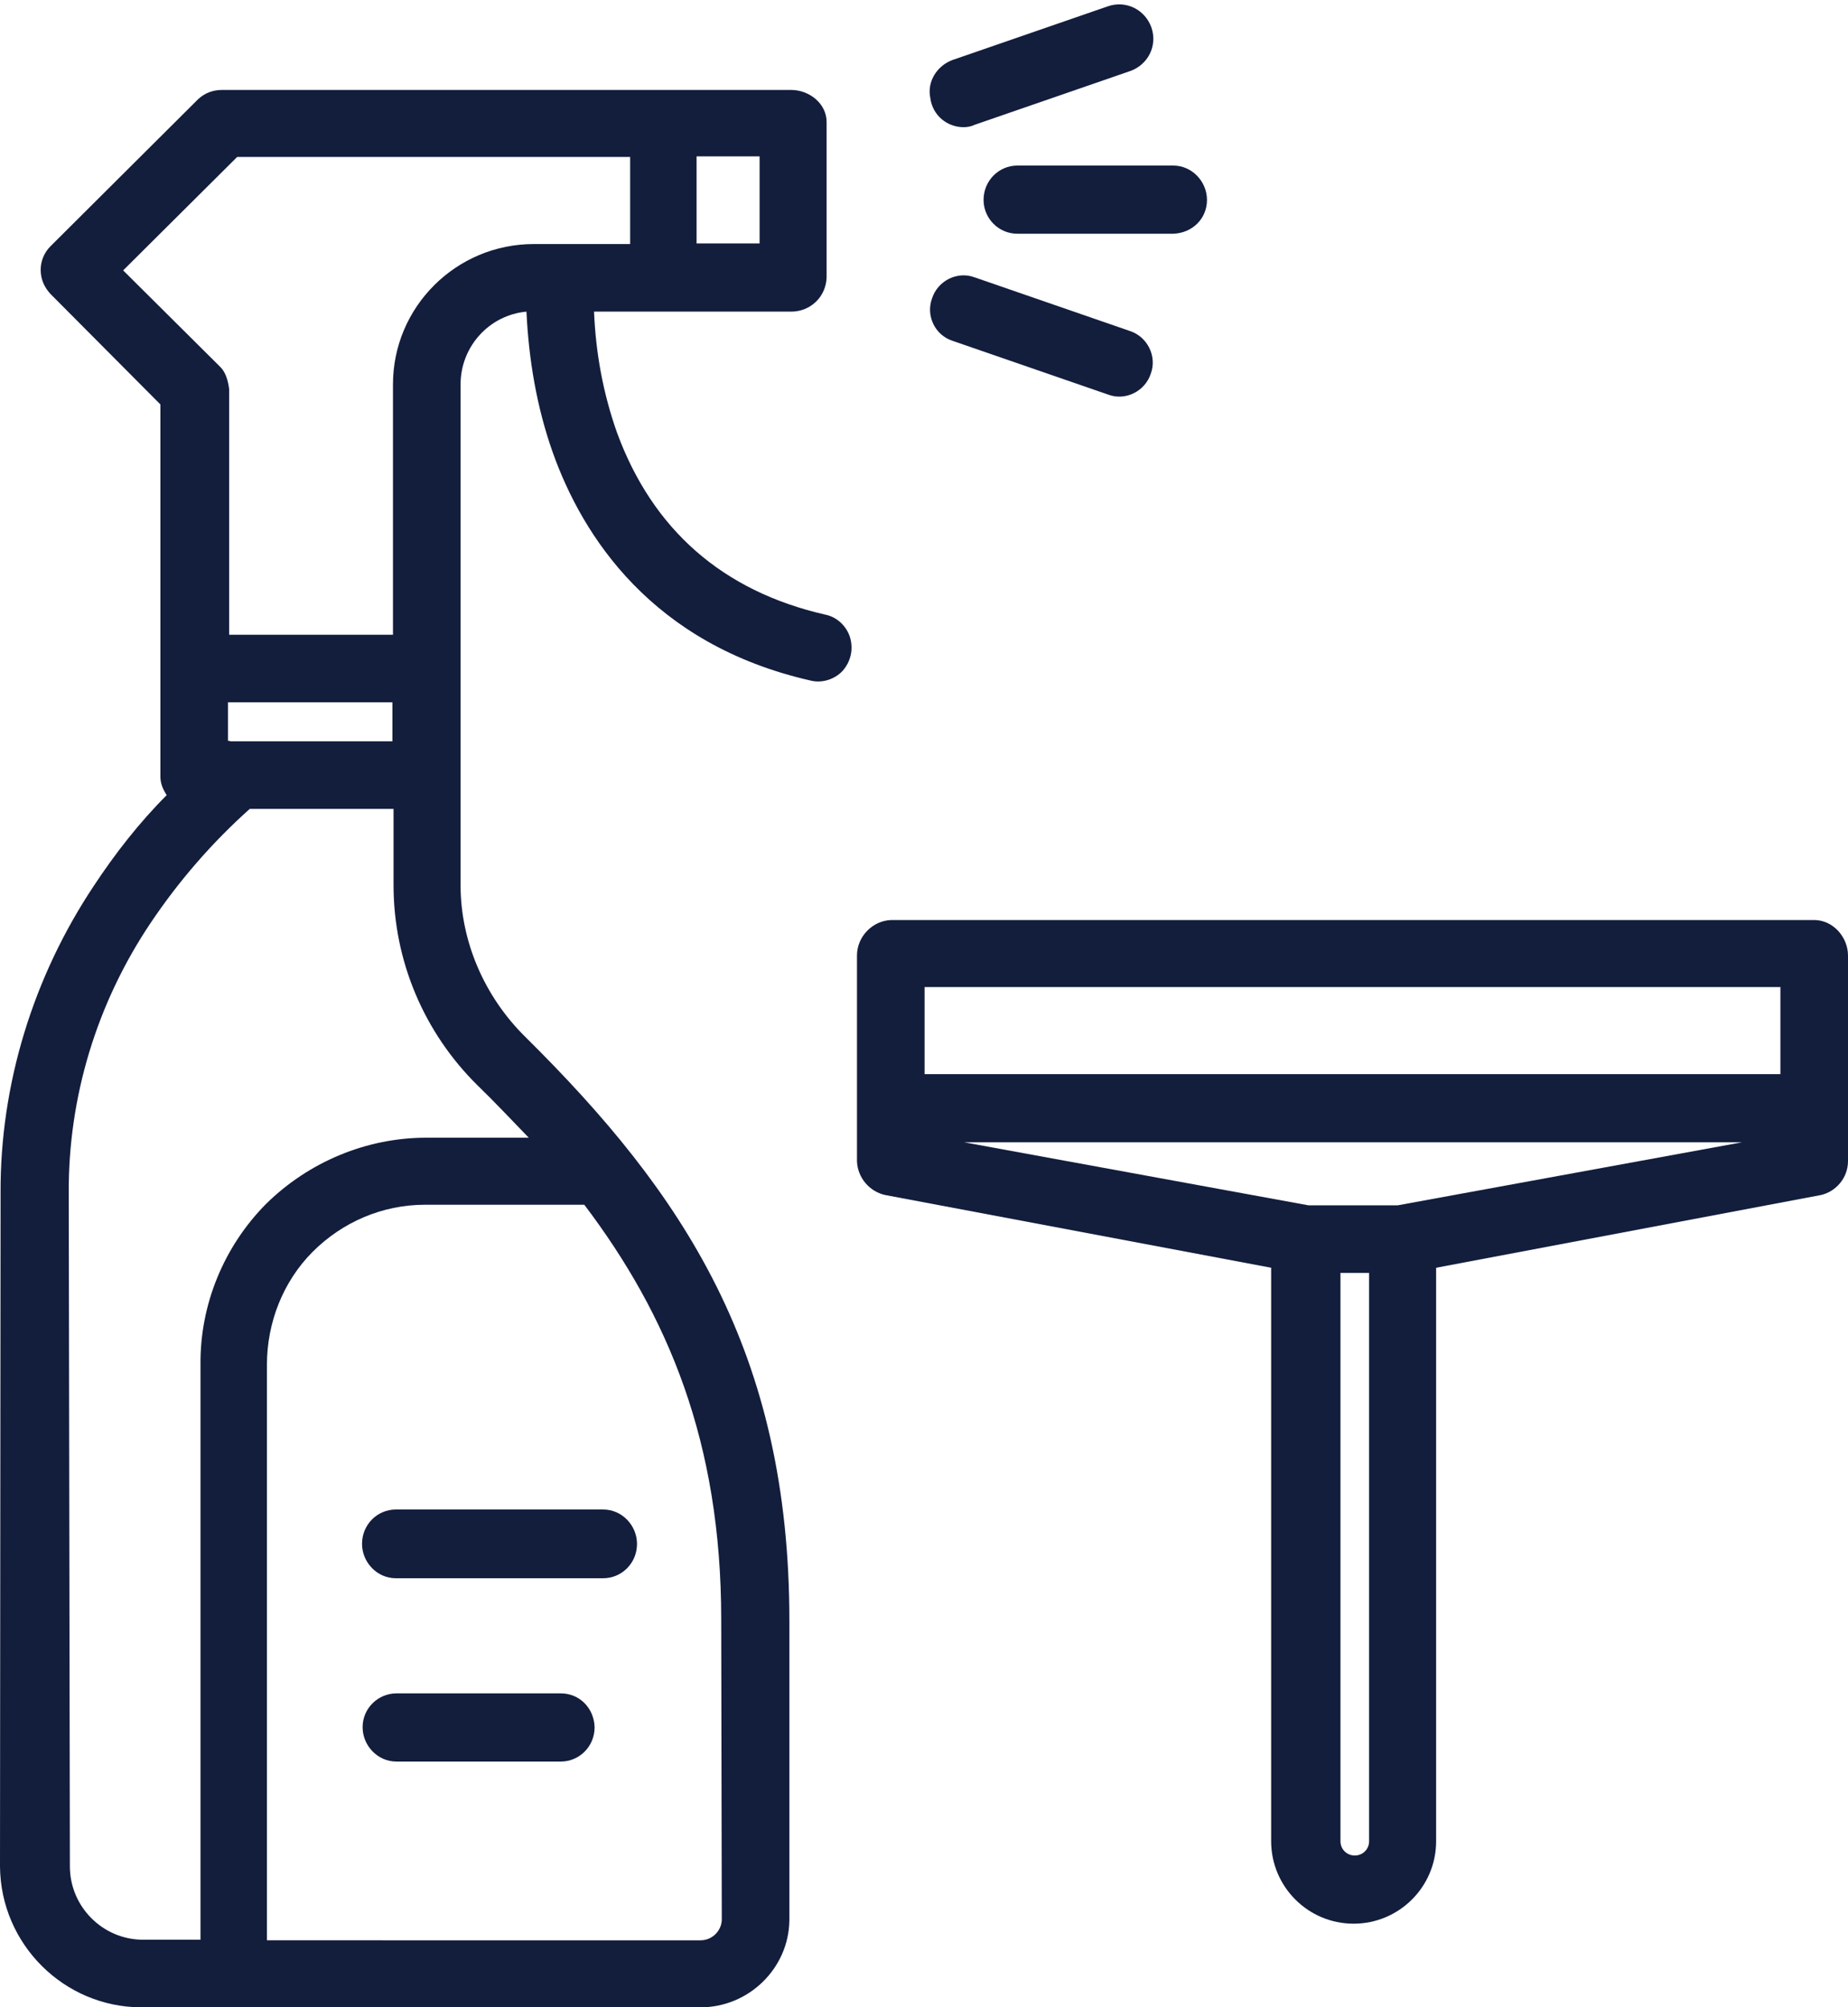
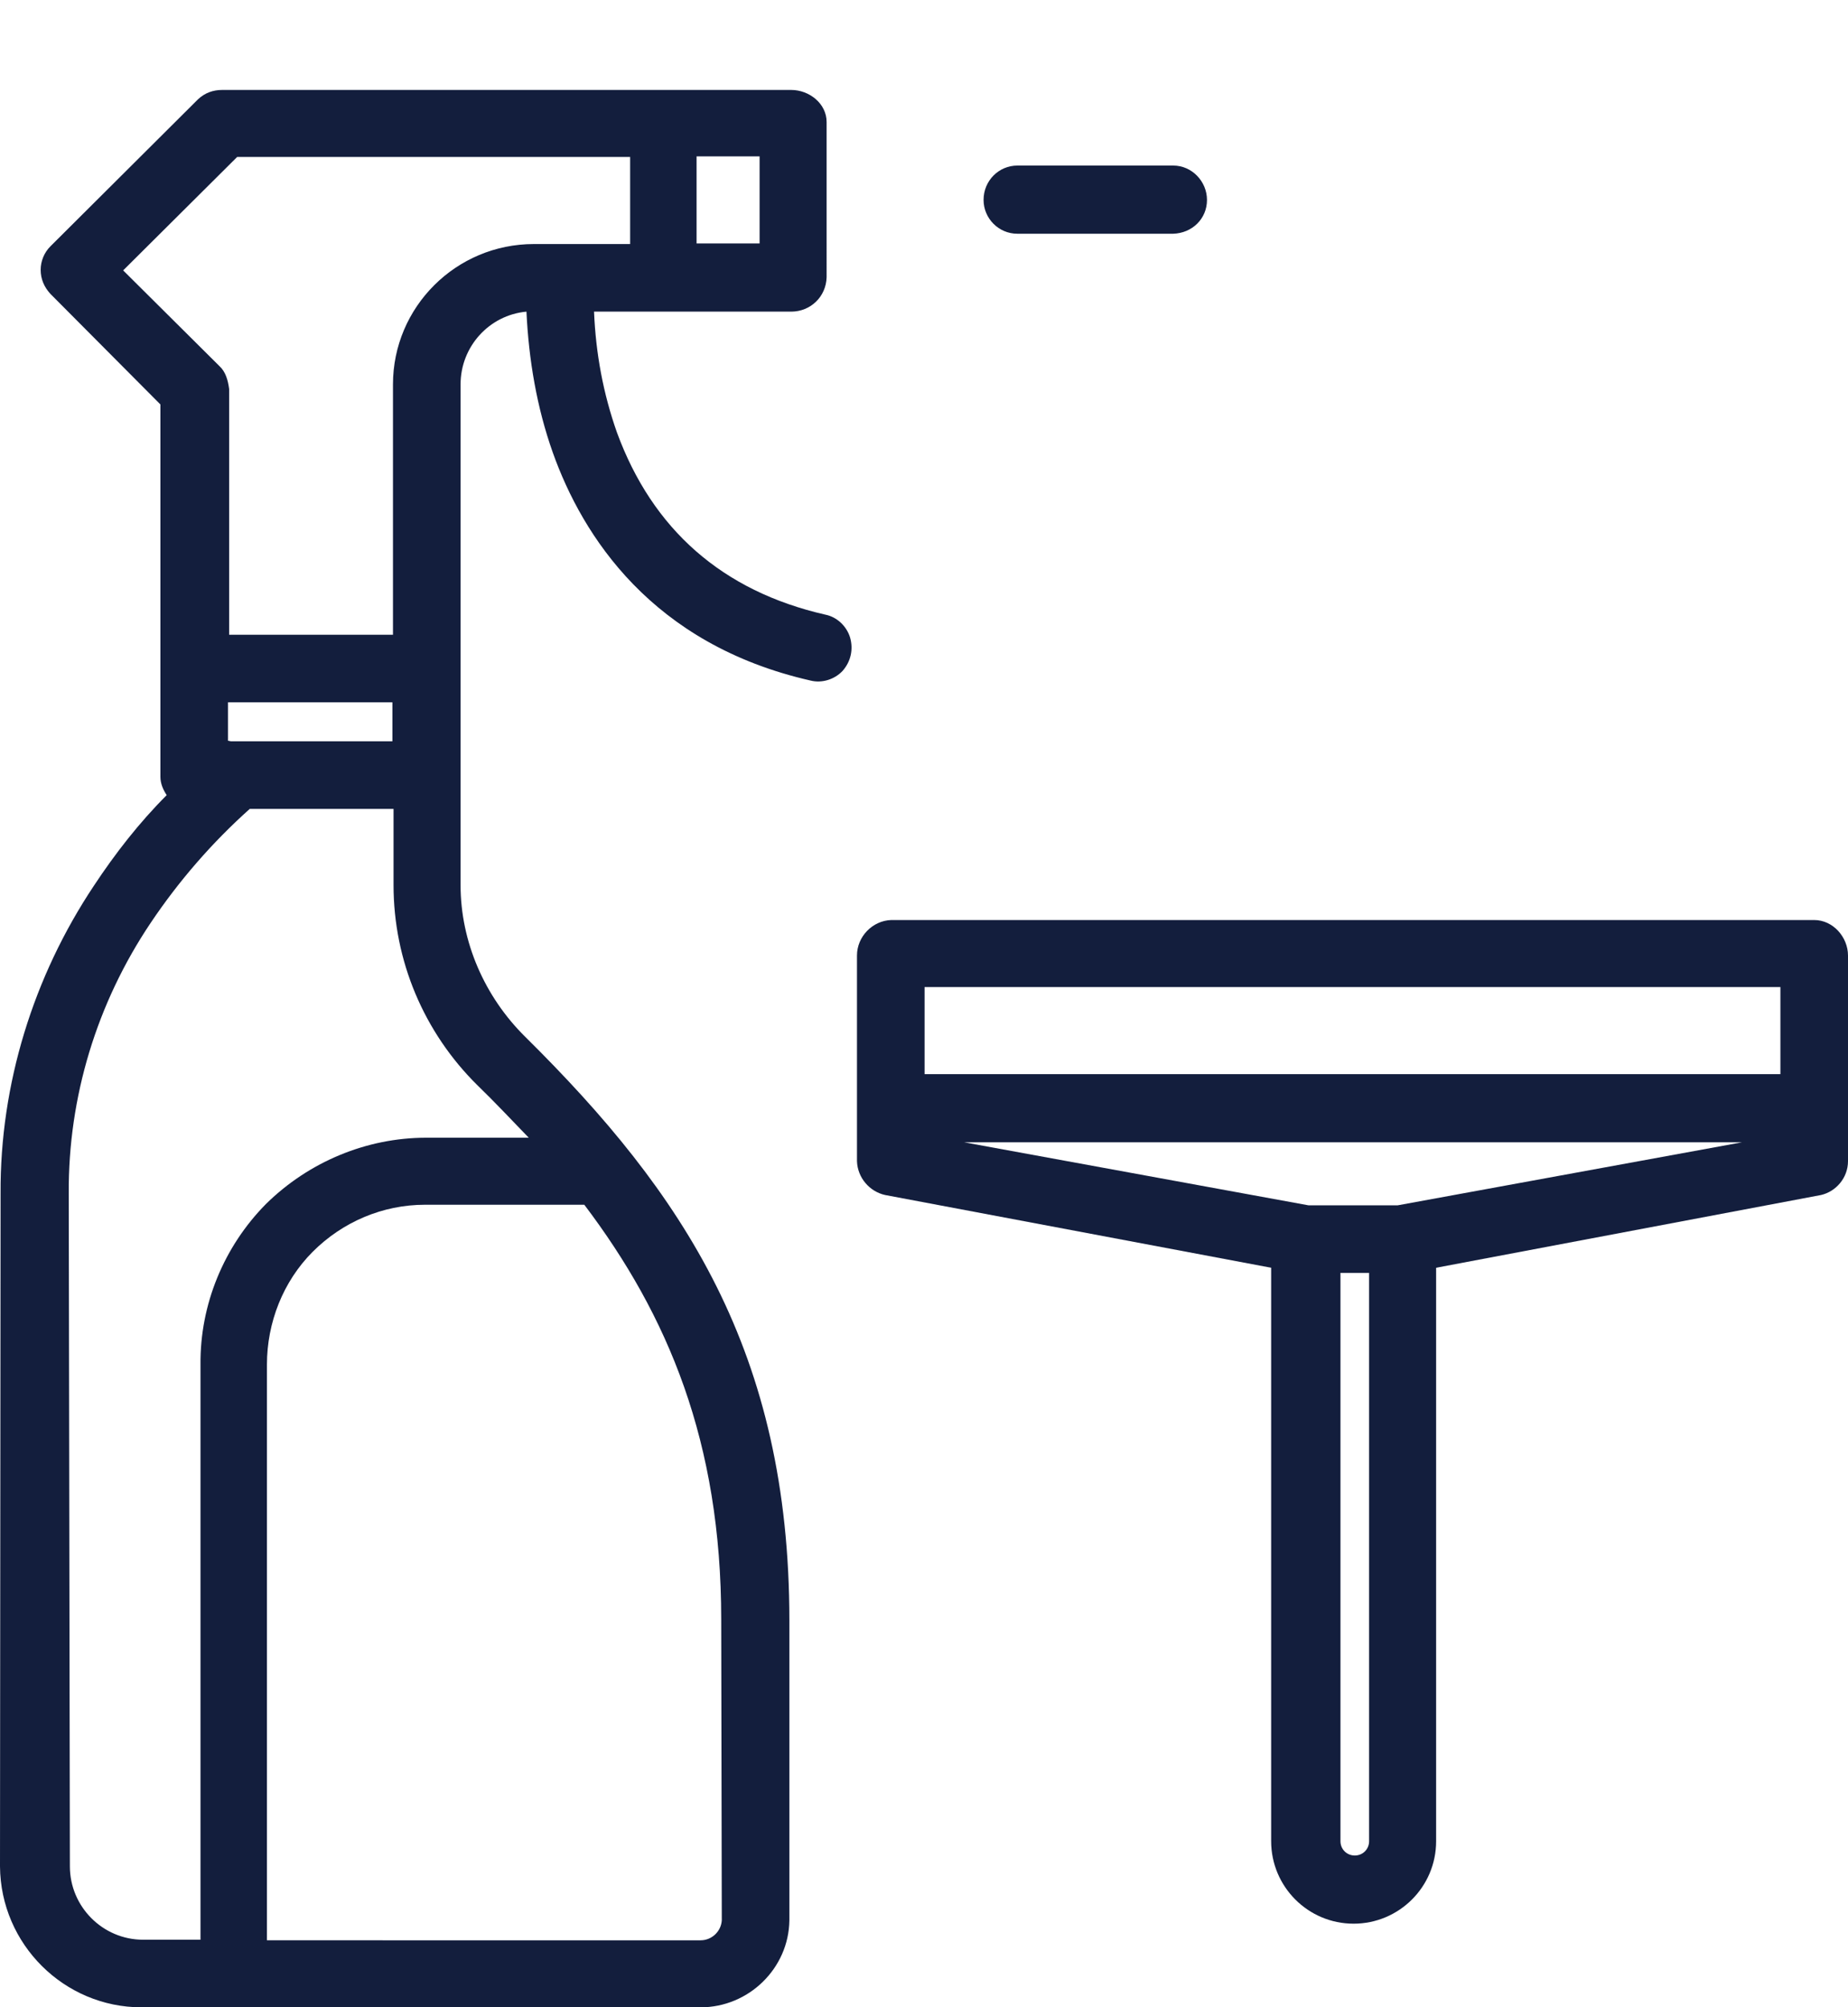
<svg xmlns="http://www.w3.org/2000/svg" fill="#131e3d" height="350.4" preserveAspectRatio="xMidYMid meet" version="1" viewBox="0.0 -0.9 322.6 350.4" width="322.6" zoomAndPan="magnify">
  <g id="change1_1">
    <path d="M24.7,349.5h97.6c8.4,0,15.4-6.8,15.5-15.2V282c0-46.9-18.5-74.6-46.1-101.9c-7.1-7-11.3-16.6-11.3-26.5V66.2 c0-6.6,5-12.1,11.5-12.7c0.4,8.4,1.8,16.7,4.6,24.6c5.2,14.6,17.3,33.5,45,39.8c2,0.5,4.2-0.2,5.6-1.7c1.4-1.6,1.9-3.7,1.3-5.8 c-0.6-2-2.3-3.6-4.3-4c-18-4.1-30.2-14.9-36.4-31.8c-2.4-6.8-3.7-13.8-4-21.1h34.4c3.4,0,6.1-2.6,6.2-6V20.4c0-3.2-3-5.6-6.2-5.6 H38.8c-1.6,0-3,0.5-4.2,1.6L8.8,42.1c-1.1,1.1-1.7,2.6-1.7,4.1c0,1.6,0.6,3,1.7,4.2L28,69.7v65c0,1.2,0.5,2.3,1.1,3.2 c-4.8,4.8-9,10.2-12.7,15.8C5.8,169.6,0,188.4,0.1,207.4L0,324.9C0.1,338.5,11.2,349.5,24.7,349.5z M126,334.3 c-0.1,1.9-1.7,3.5-3.7,3.5H46.6V237.3c0-7.3,2.8-14.5,8-19.7c5.2-5.2,12.2-8.2,19.6-8.2H102c14.6,19.3,23.9,41.4,23.9,72.4 L126,334.3L126,334.3z M68.6,128.5H40.3l-0.5-0.1v-6.7h28.7v6.8H68.6z M132.6,41.6h-11V26.4h11V41.6z M38.3,63L21.5,46.3l19.9-19.8 H110v15.2H93.2c-13.6,0-24.6,11-24.6,24.5v43.7H40V67C39.8,65.5,39.4,64,38.3,63z M12,207.4c-0.1-16.8,4.9-33.2,14.3-47.2 c4.9-7.3,10.7-14,17.3-19.9h25.1v13.3c0,13.2,5.3,25.7,14.6,34.9c3.1,3,6,6.1,9,9.2H74.4c-10.4,0-20.5,4.2-28,11.6 c-7.3,7.4-11.5,17.5-11.4,28v100.4H25c-7.1,0-12.8-5.8-12.8-12.8L12,207.4z" />
    <path d="M210.7,34c0-3.2-2.6-6-5.9-6h-27.2c-3.2,0-5.9,2.6-5.9,6c0,3.2,2.6,5.9,5.9,5.9h27.2C208.1,39.8,210.7,37.3,210.7,34z" />
-     <path d="M168.2,21.3c0.6,0,1.3-0.1,1.9-0.4l27.2-9.4c3.1-1.1,4.8-4.4,3.7-7.6c-1.1-3.1-4.4-4.8-7.6-3.7l-27.2,9.4 c-2.6,1-4.4,3.7-3.8,6.6C162.8,19.3,165.4,21.3,168.2,21.3z" />
-     <path d="M166.3,58.6l27.2,9.4c3,1.1,6.4-0.6,7.4-3.7c1.1-3-0.6-6.4-3.6-7.4l-27.2-9.4c-3-1.1-6.4,0.6-7.4,3.7 C161.6,54.2,163.2,57.6,166.3,58.6z" />
-     <path d="M69.1,262.6c-3.2,0-5.9,2.6-5.9,6c0,3.2,2.6,6,5.9,6h36.2c3.2,0,5.9-2.6,5.9-6c0-3.2-2.6-6-5.9-6H69.1z" />
-     <path d="M97.9,294.7H69.2c-3.2,0-5.9,2.6-5.9,5.9c0,3.2,2.6,6,5.9,6h28.7c3.2,0,5.9-2.6,5.9-6C103.7,297.3,101.2,294.7,97.9,294.7z" />
    <path d="M149.6,165.9v35.9c0.1,2.9,2.2,5.3,4.9,5.9l67.4,12.7v100.1c0,7.9,6.4,14.4,14.4,14.4c7.9,0,14.4-6.4,14.4-14.4V220.4 l67.2-12.7c2.6-0.6,4.7-3,4.7-5.9v-35.9c0-3.2-2.6-6.2-5.9-6.2H155.6C152.3,159.8,149.6,162.6,149.6,165.9z M244,209.5h-15.6 l-60.1-11h135.8L244,209.5z M239,320.5c0,1.4-1.1,2.5-2.5,2.5c-1.4,0-2.5-1.1-2.5-2.5v-99.2h5V320.5L239,320.5z M161.4,171.4h149.4 v15.2H161.4V171.4z" />
  </g>
</svg>